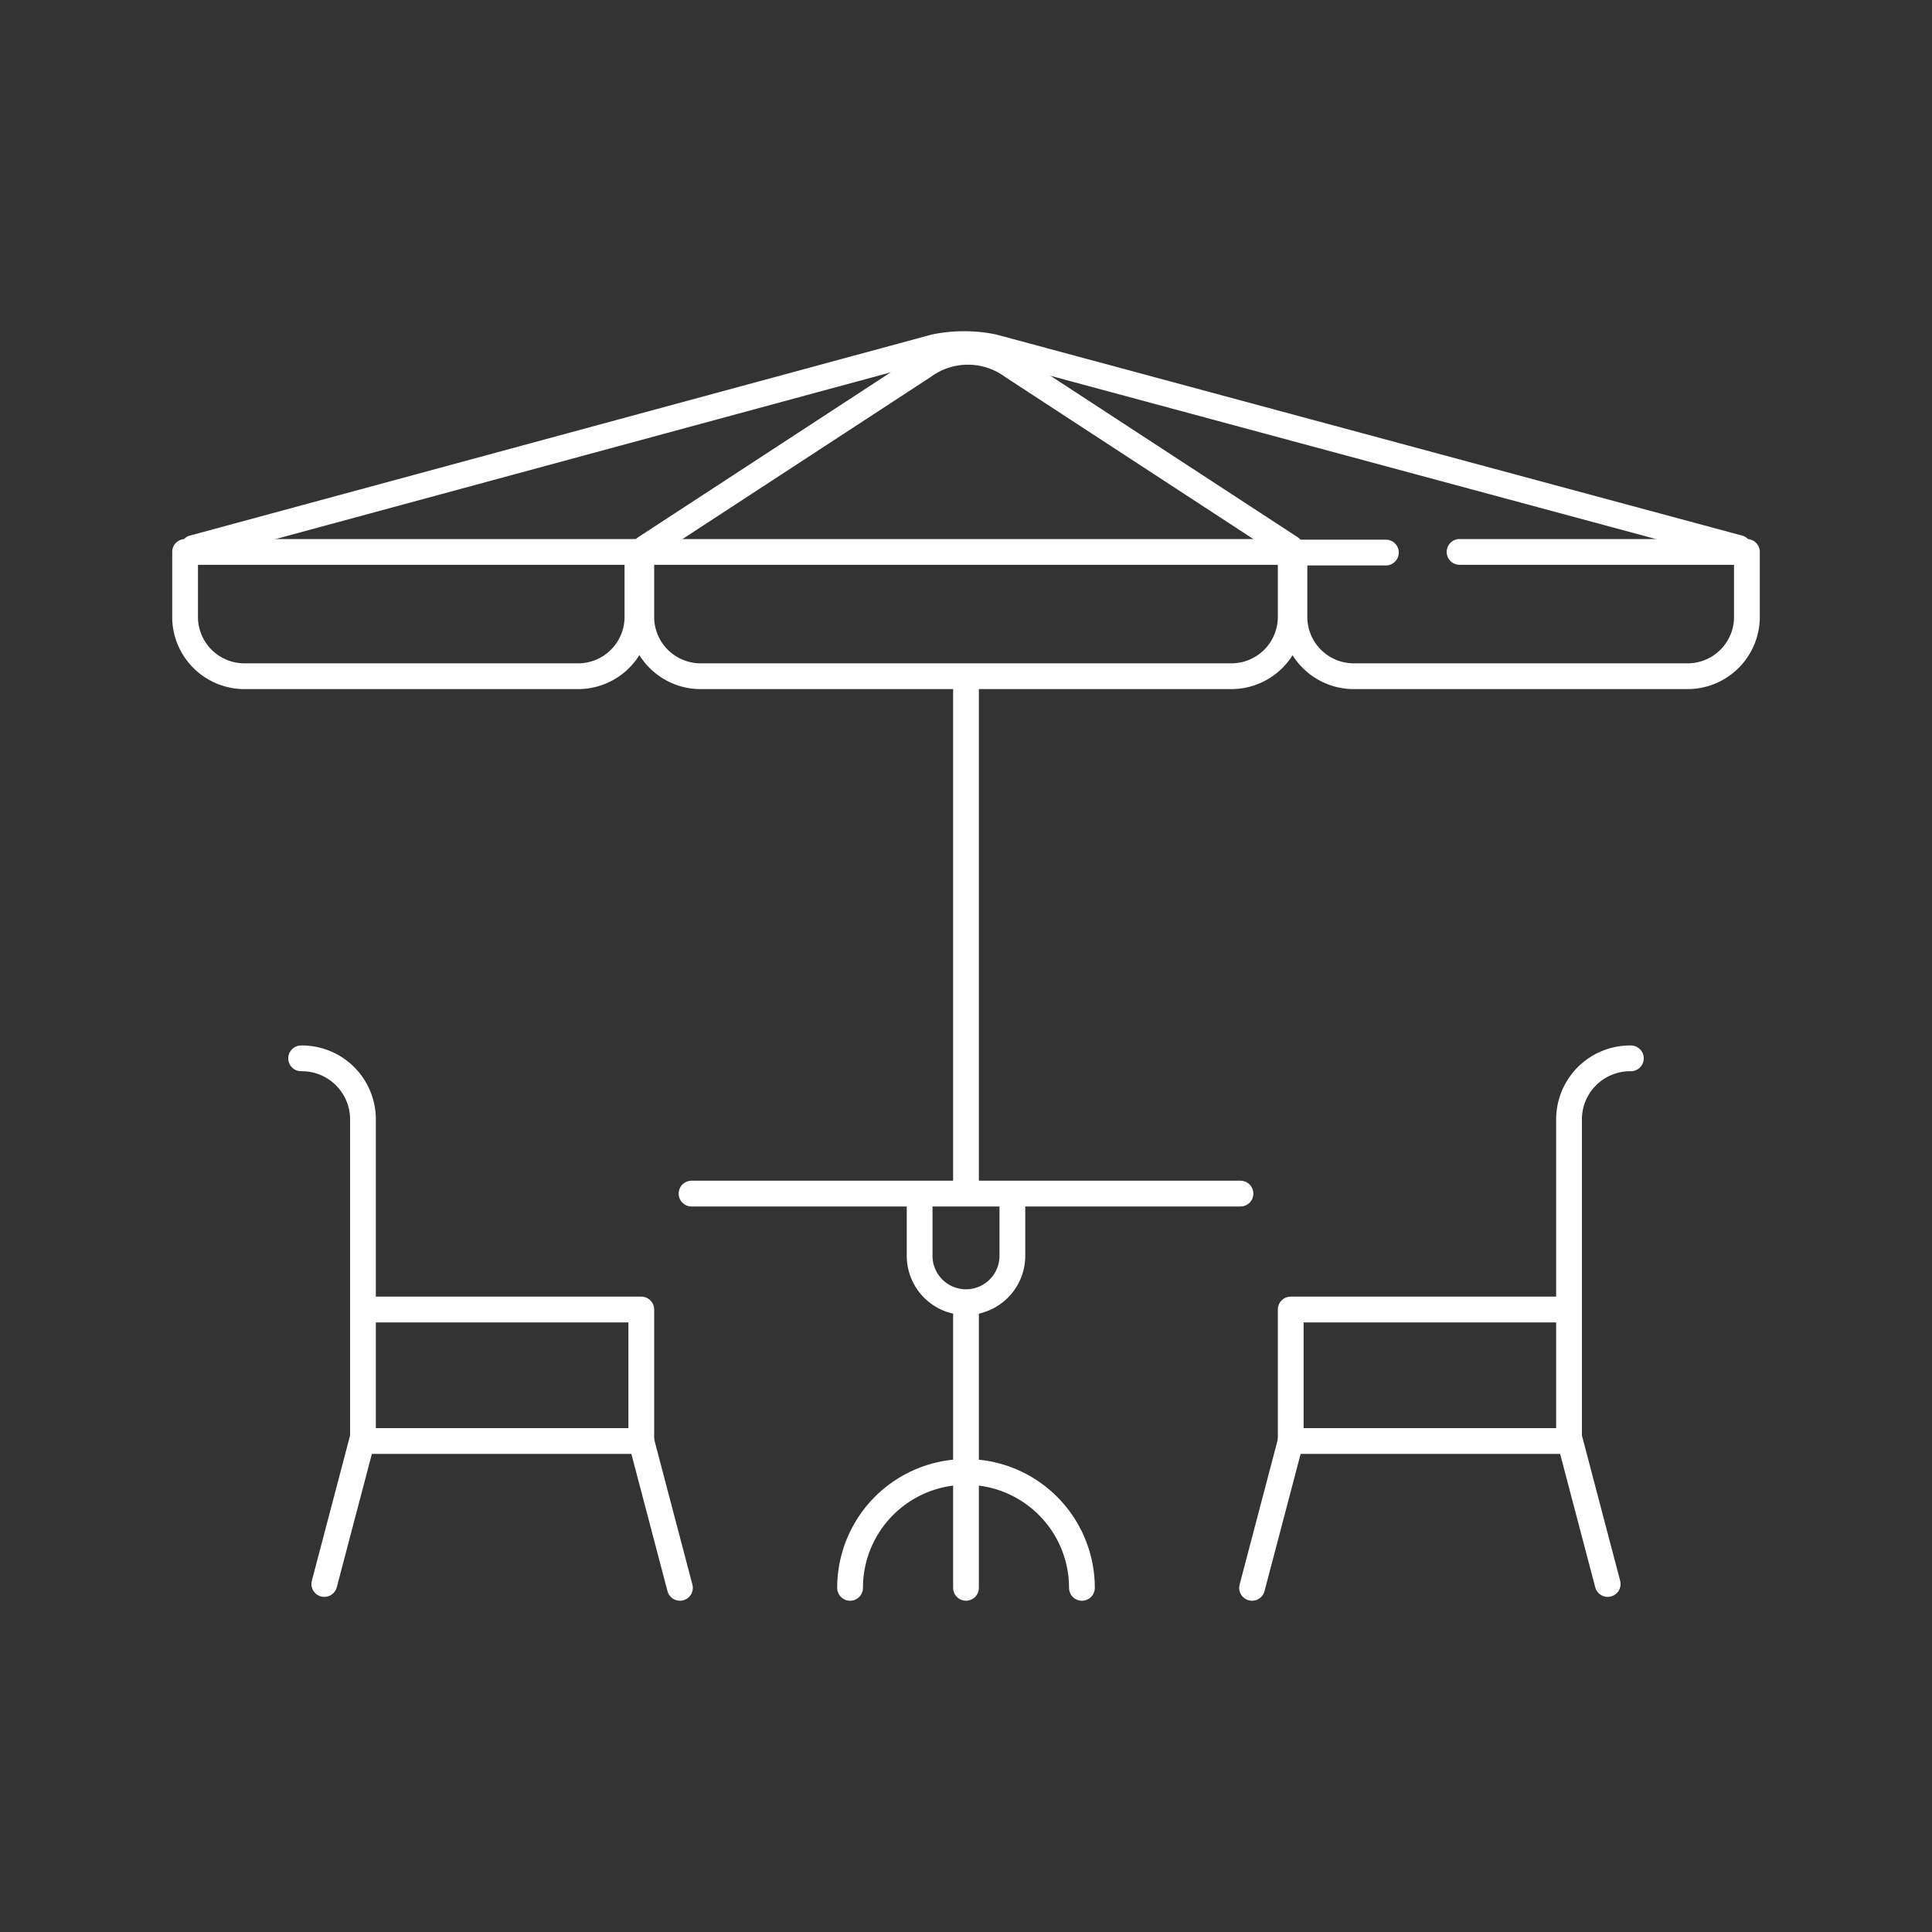
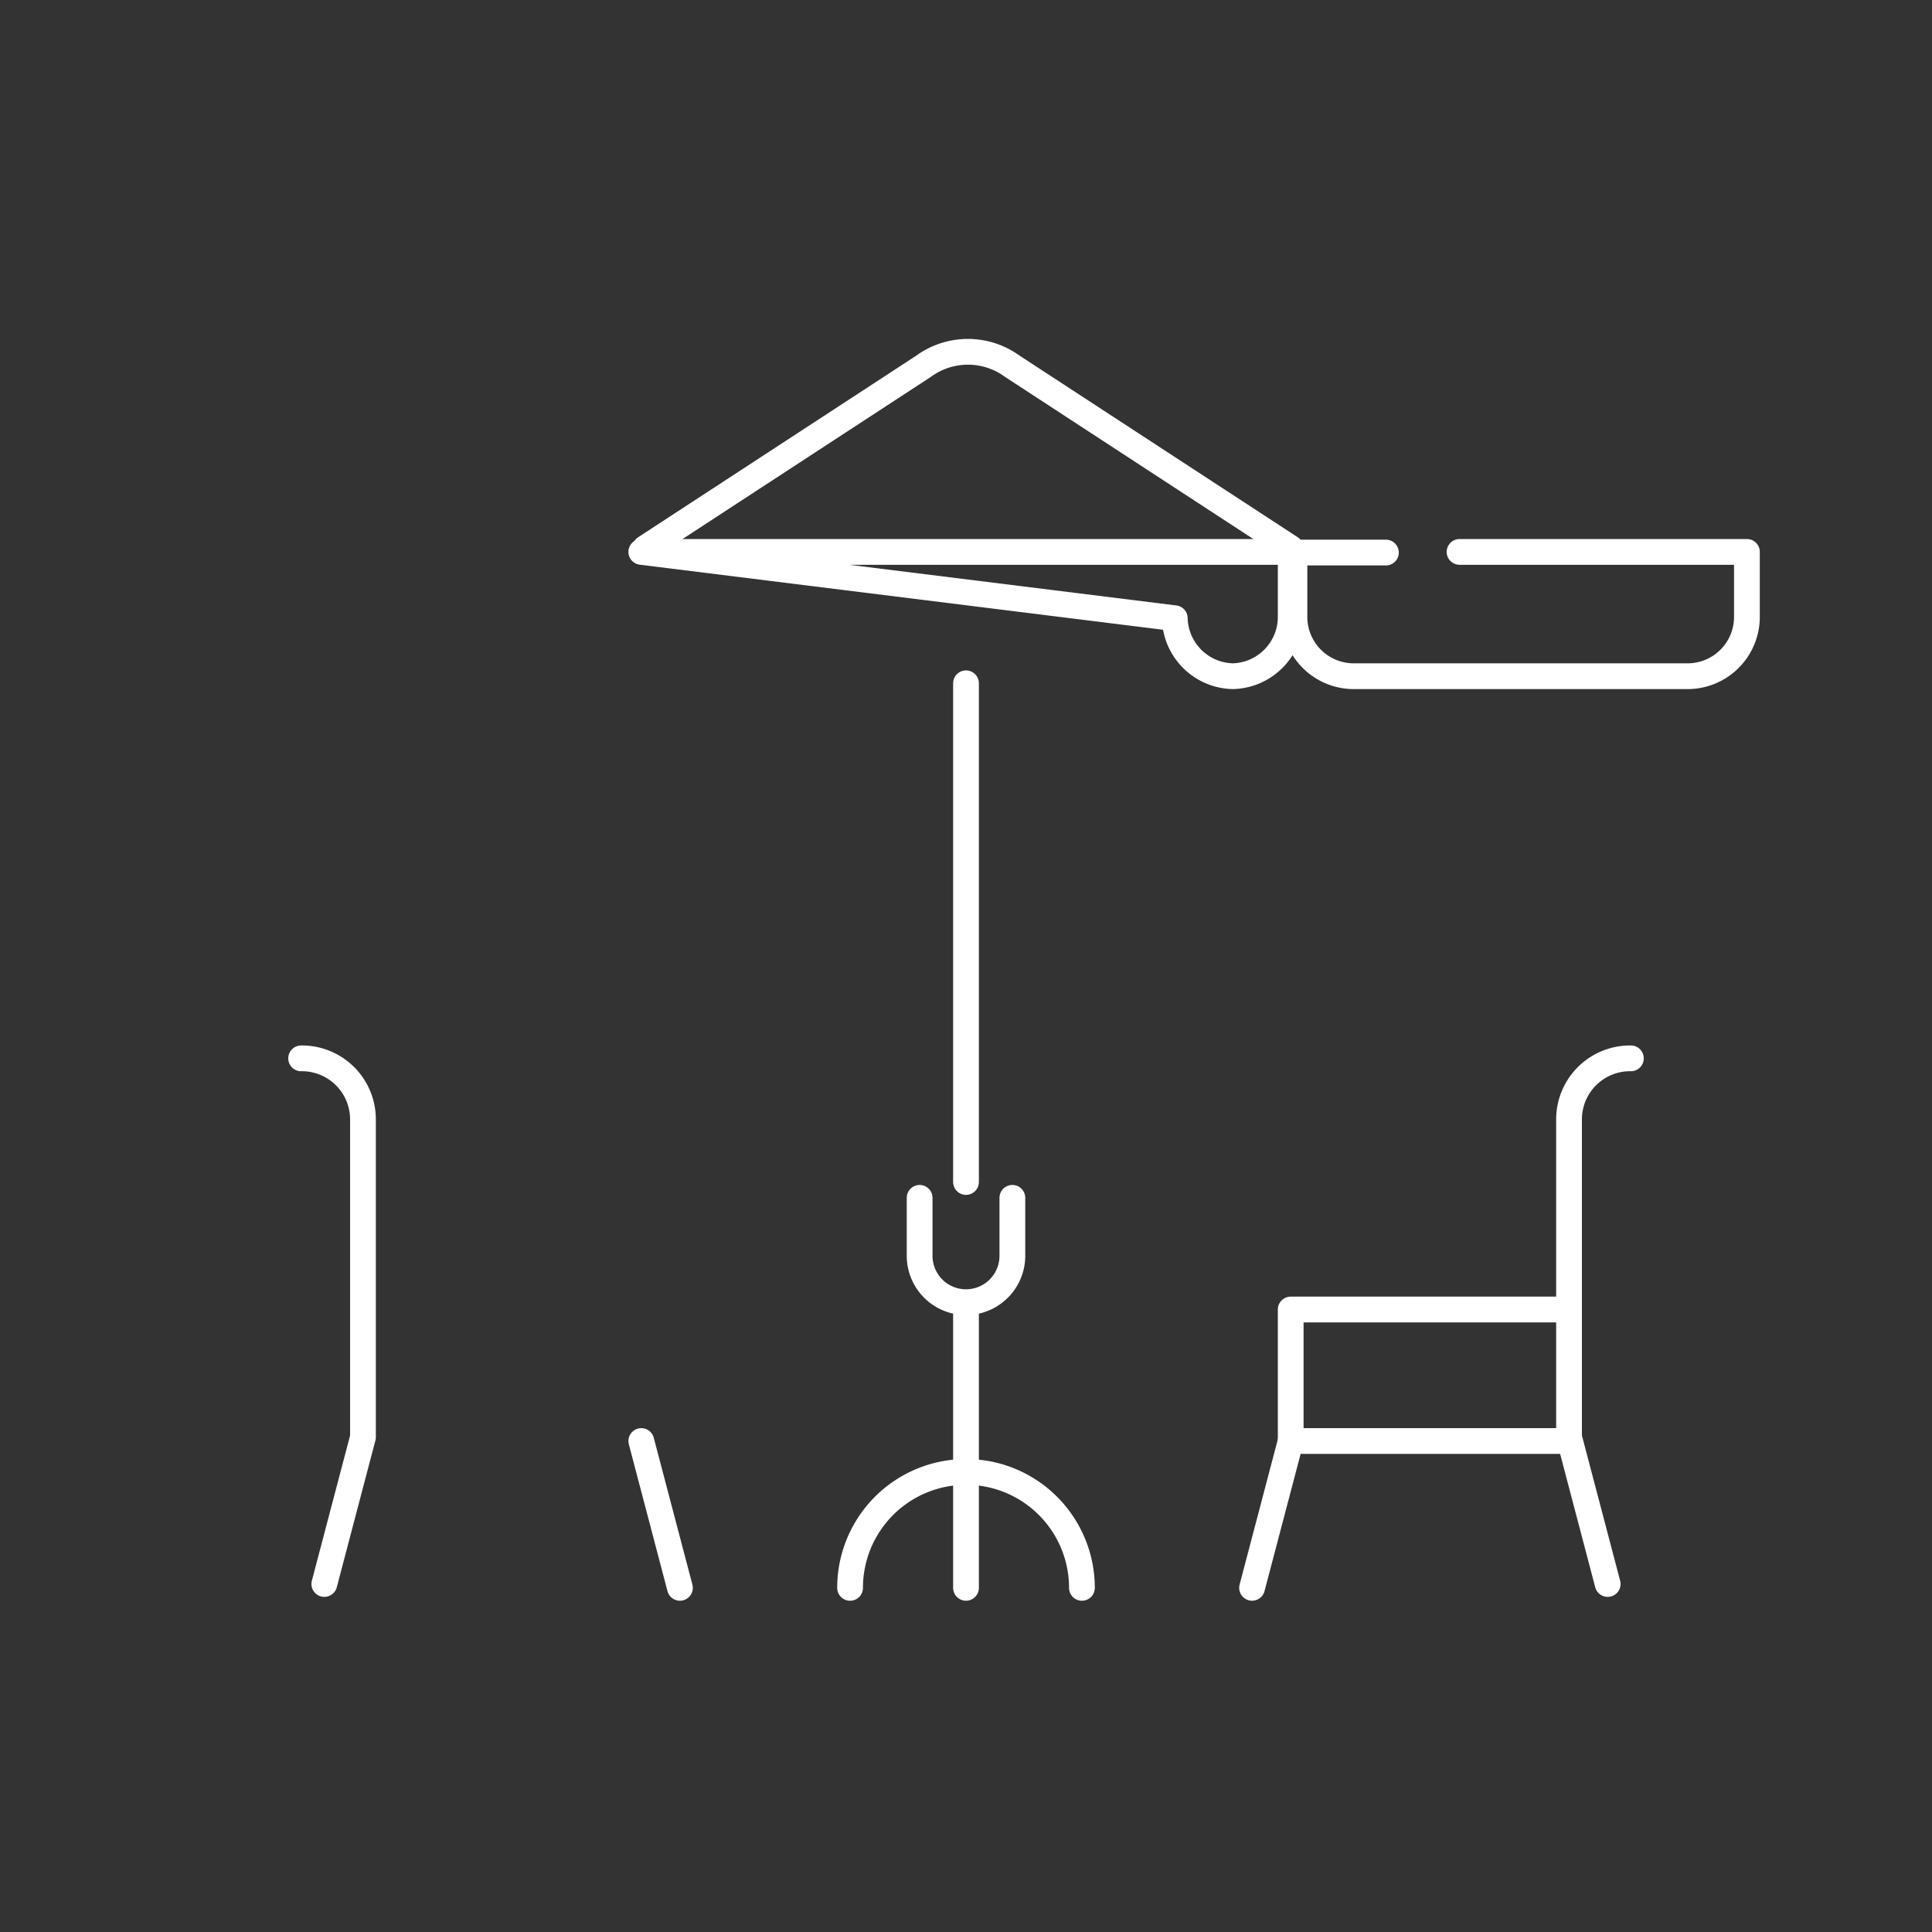
<svg xmlns="http://www.w3.org/2000/svg" id="Layer_1" data-name="Layer 1" viewBox="0 0 150 150">
  <rect x="0" y="0" width="150" height="150" fill="#333333" stroke="none" />
  <defs>
    <style>.cls-1{fill:none;stroke:#fff;stroke-linecap:round;stroke-linejoin:round;stroke-width:2px;}</style>
  </defs>
  <line class="cls-1" x1="75" y1="53.05" x2="75" y2="91.77" />
  <line class="cls-1" x1="75" y1="101.37" x2="75" y2="123.28" />
-   <line class="cls-1" x1="53.69" y1="92.67" x2="96.31" y2="92.67" />
  <path class="cls-1" d="M71.4,93v4.5a3.6,3.6,0,0,0,7.2,0V93" />
  <path class="cls-1" d="M84,123.28a9,9,0,0,0-18,0" />
  <polyline class="cls-1" points="121.82 111.88 100.21 111.88 100.21 101.67 121.82 101.67" />
  <line class="cls-1" x1="97.21" y1="123.28" x2="100.21" y2="111.88" />
  <path class="cls-1" d="M126.62,82.17h0a4.74,4.74,0,0,0-4.8,4.8v24.61l3,11.4" />
-   <polyline class="cls-1" points="28.18 111.88 49.79 111.88 49.79 101.67 28.18 101.67" />
  <line class="cls-1" x1="52.79" y1="123.28" x2="49.79" y2="111.88" />
  <path class="cls-1" d="M23.38,82.17h0a4.74,4.74,0,0,1,4.8,4.8v24.61l-3,11.4" />
-   <path class="cls-1" d="M49.79,42.85h50.42V48a4.61,4.61,0,0,1-4.5,4.5H54.29a4.61,4.61,0,0,1-4.5-4.5Z" />
-   <path class="cls-1" d="M14.37,42.85H49.49V48a4.61,4.61,0,0,1-4.5,4.5H18.87a4.61,4.61,0,0,1-4.5-4.5Z" />
+   <path class="cls-1" d="M49.79,42.85h50.42V48a4.61,4.61,0,0,1-4.5,4.5a4.61,4.61,0,0,1-4.5-4.5Z" />
  <path class="cls-1" d="M113.32,42.85h22.31V48a4.61,4.61,0,0,1-4.5,4.5H105a4.61,4.61,0,0,1-4.5-4.5v-5.1h7.1" />
  <path class="cls-1" d="M100.21,42.55,78.6,28.44a5.85,5.85,0,0,0-6.9,0L50.09,42.55" />
-   <path class="cls-1" d="M135,42.55,77.1,26.94a11.36,11.36,0,0,0-4.5,0L15,42.55" />
</svg>